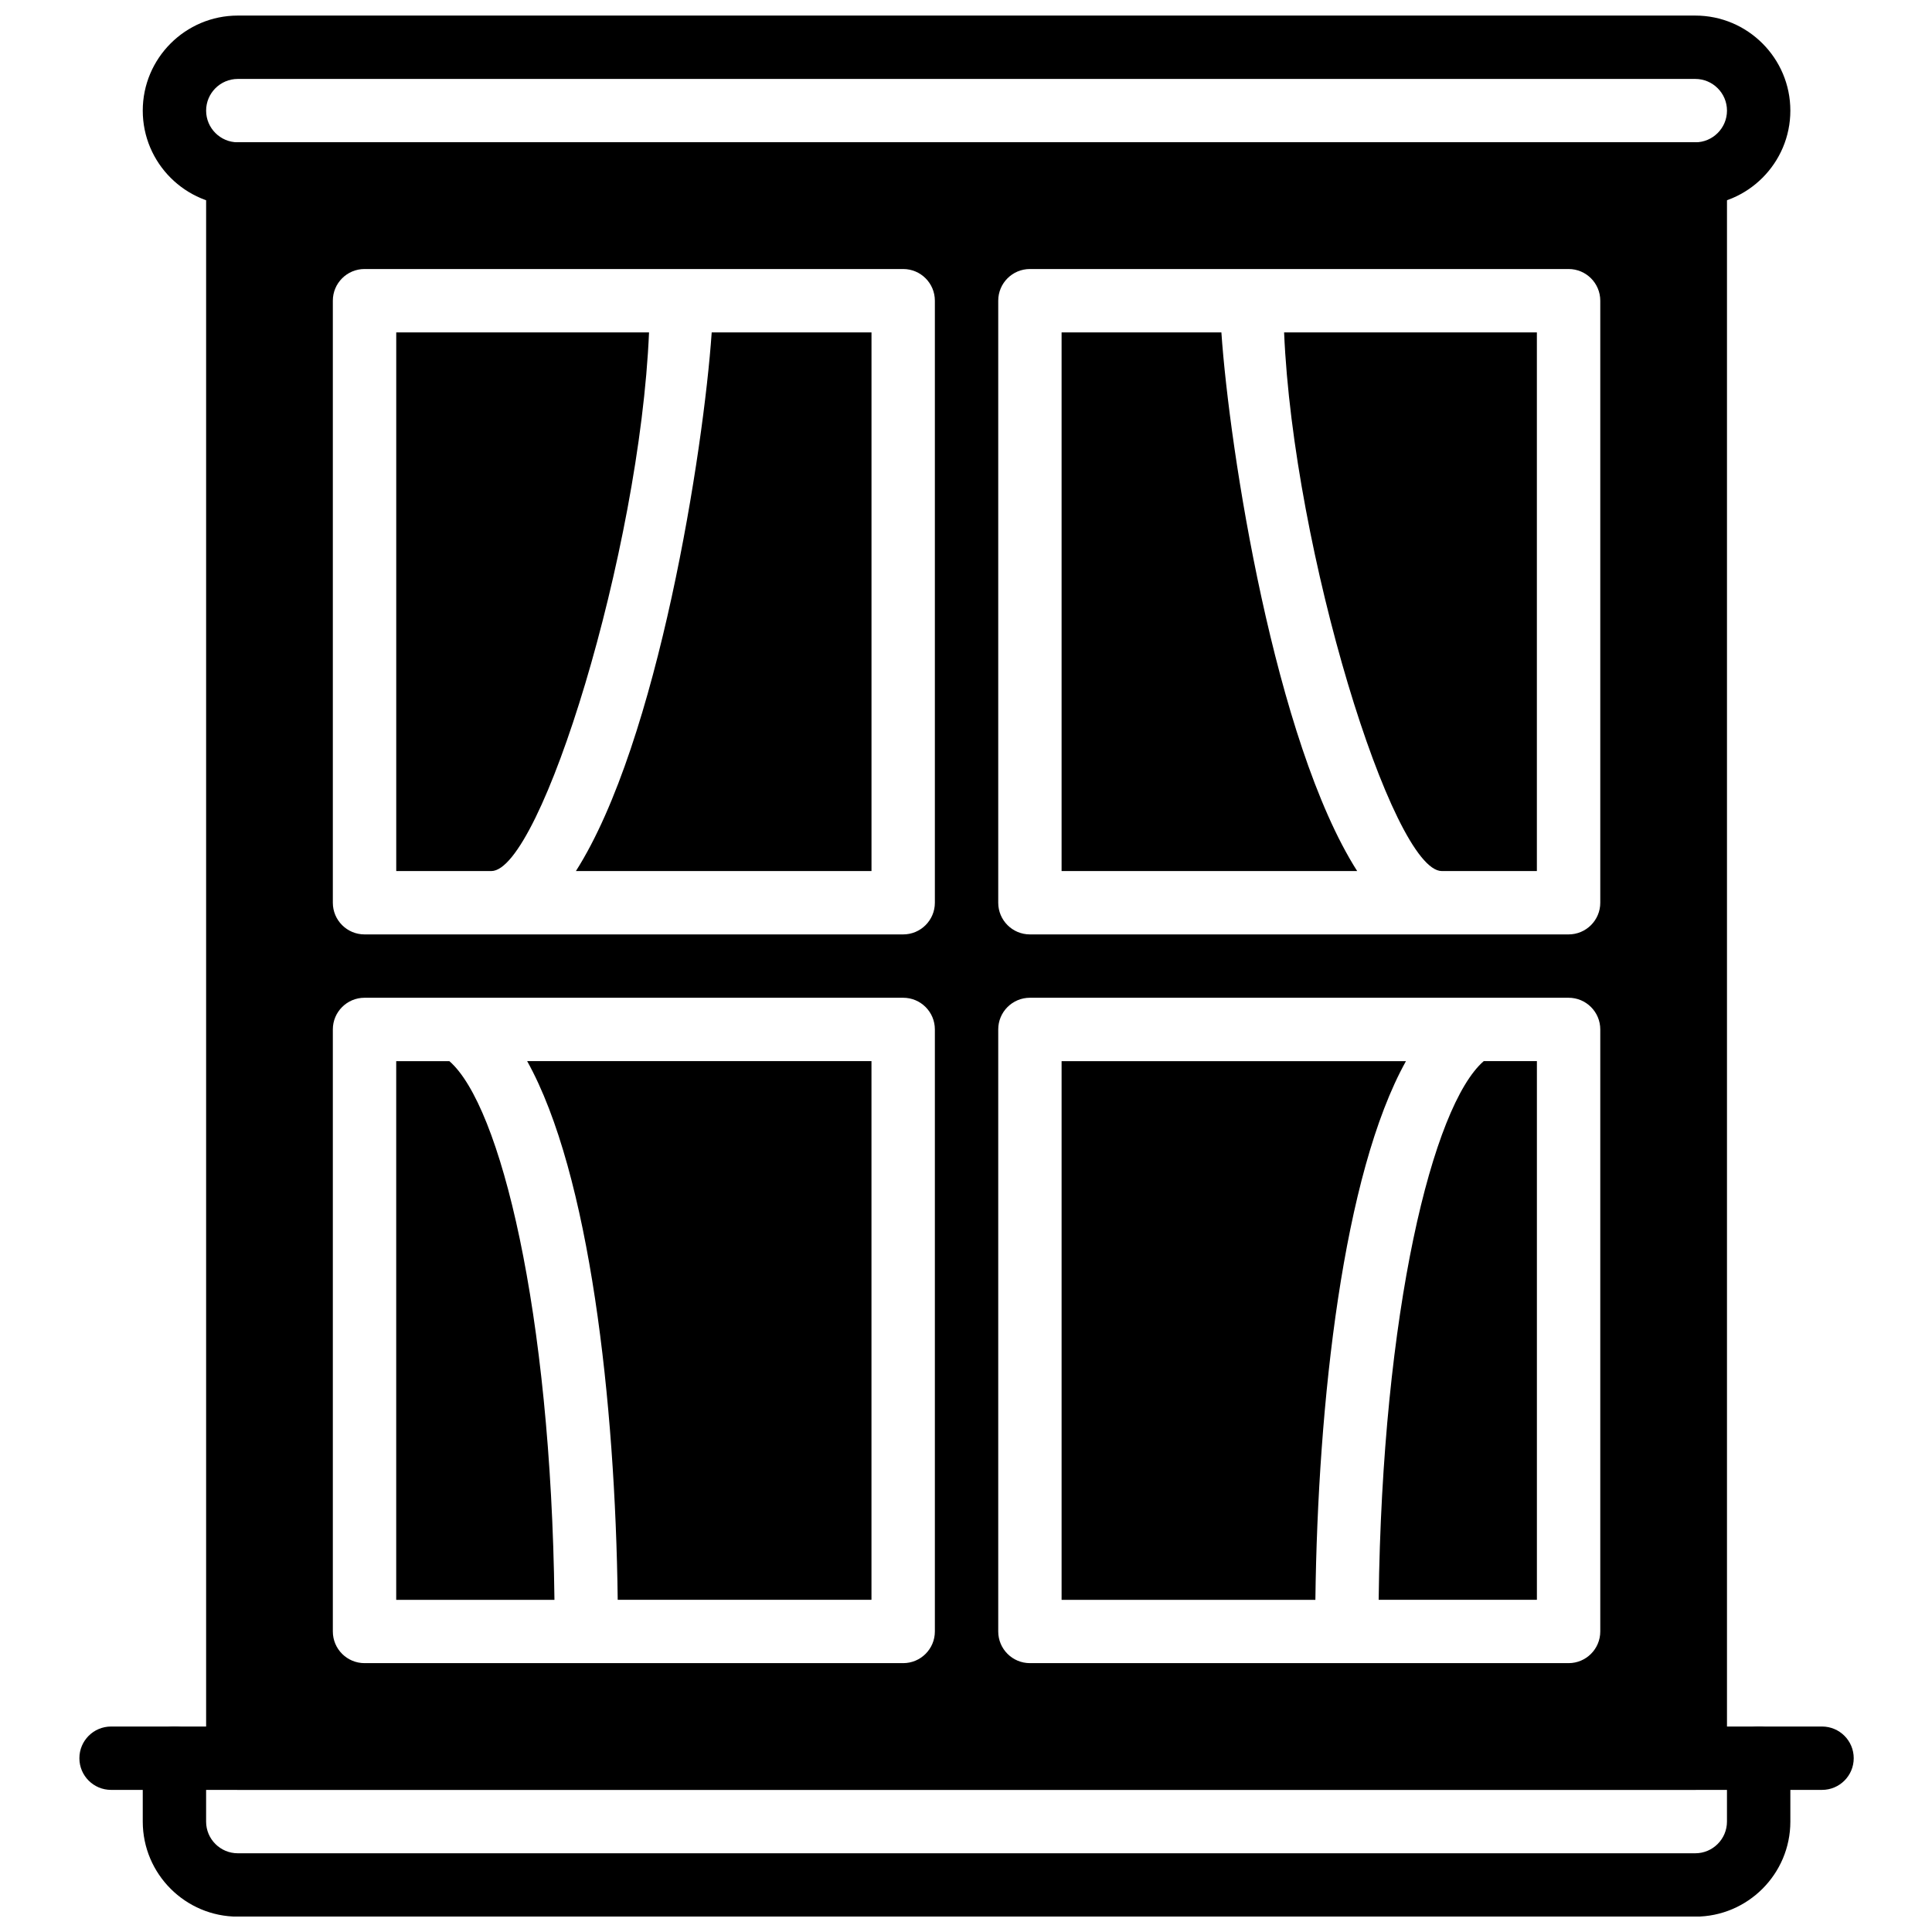
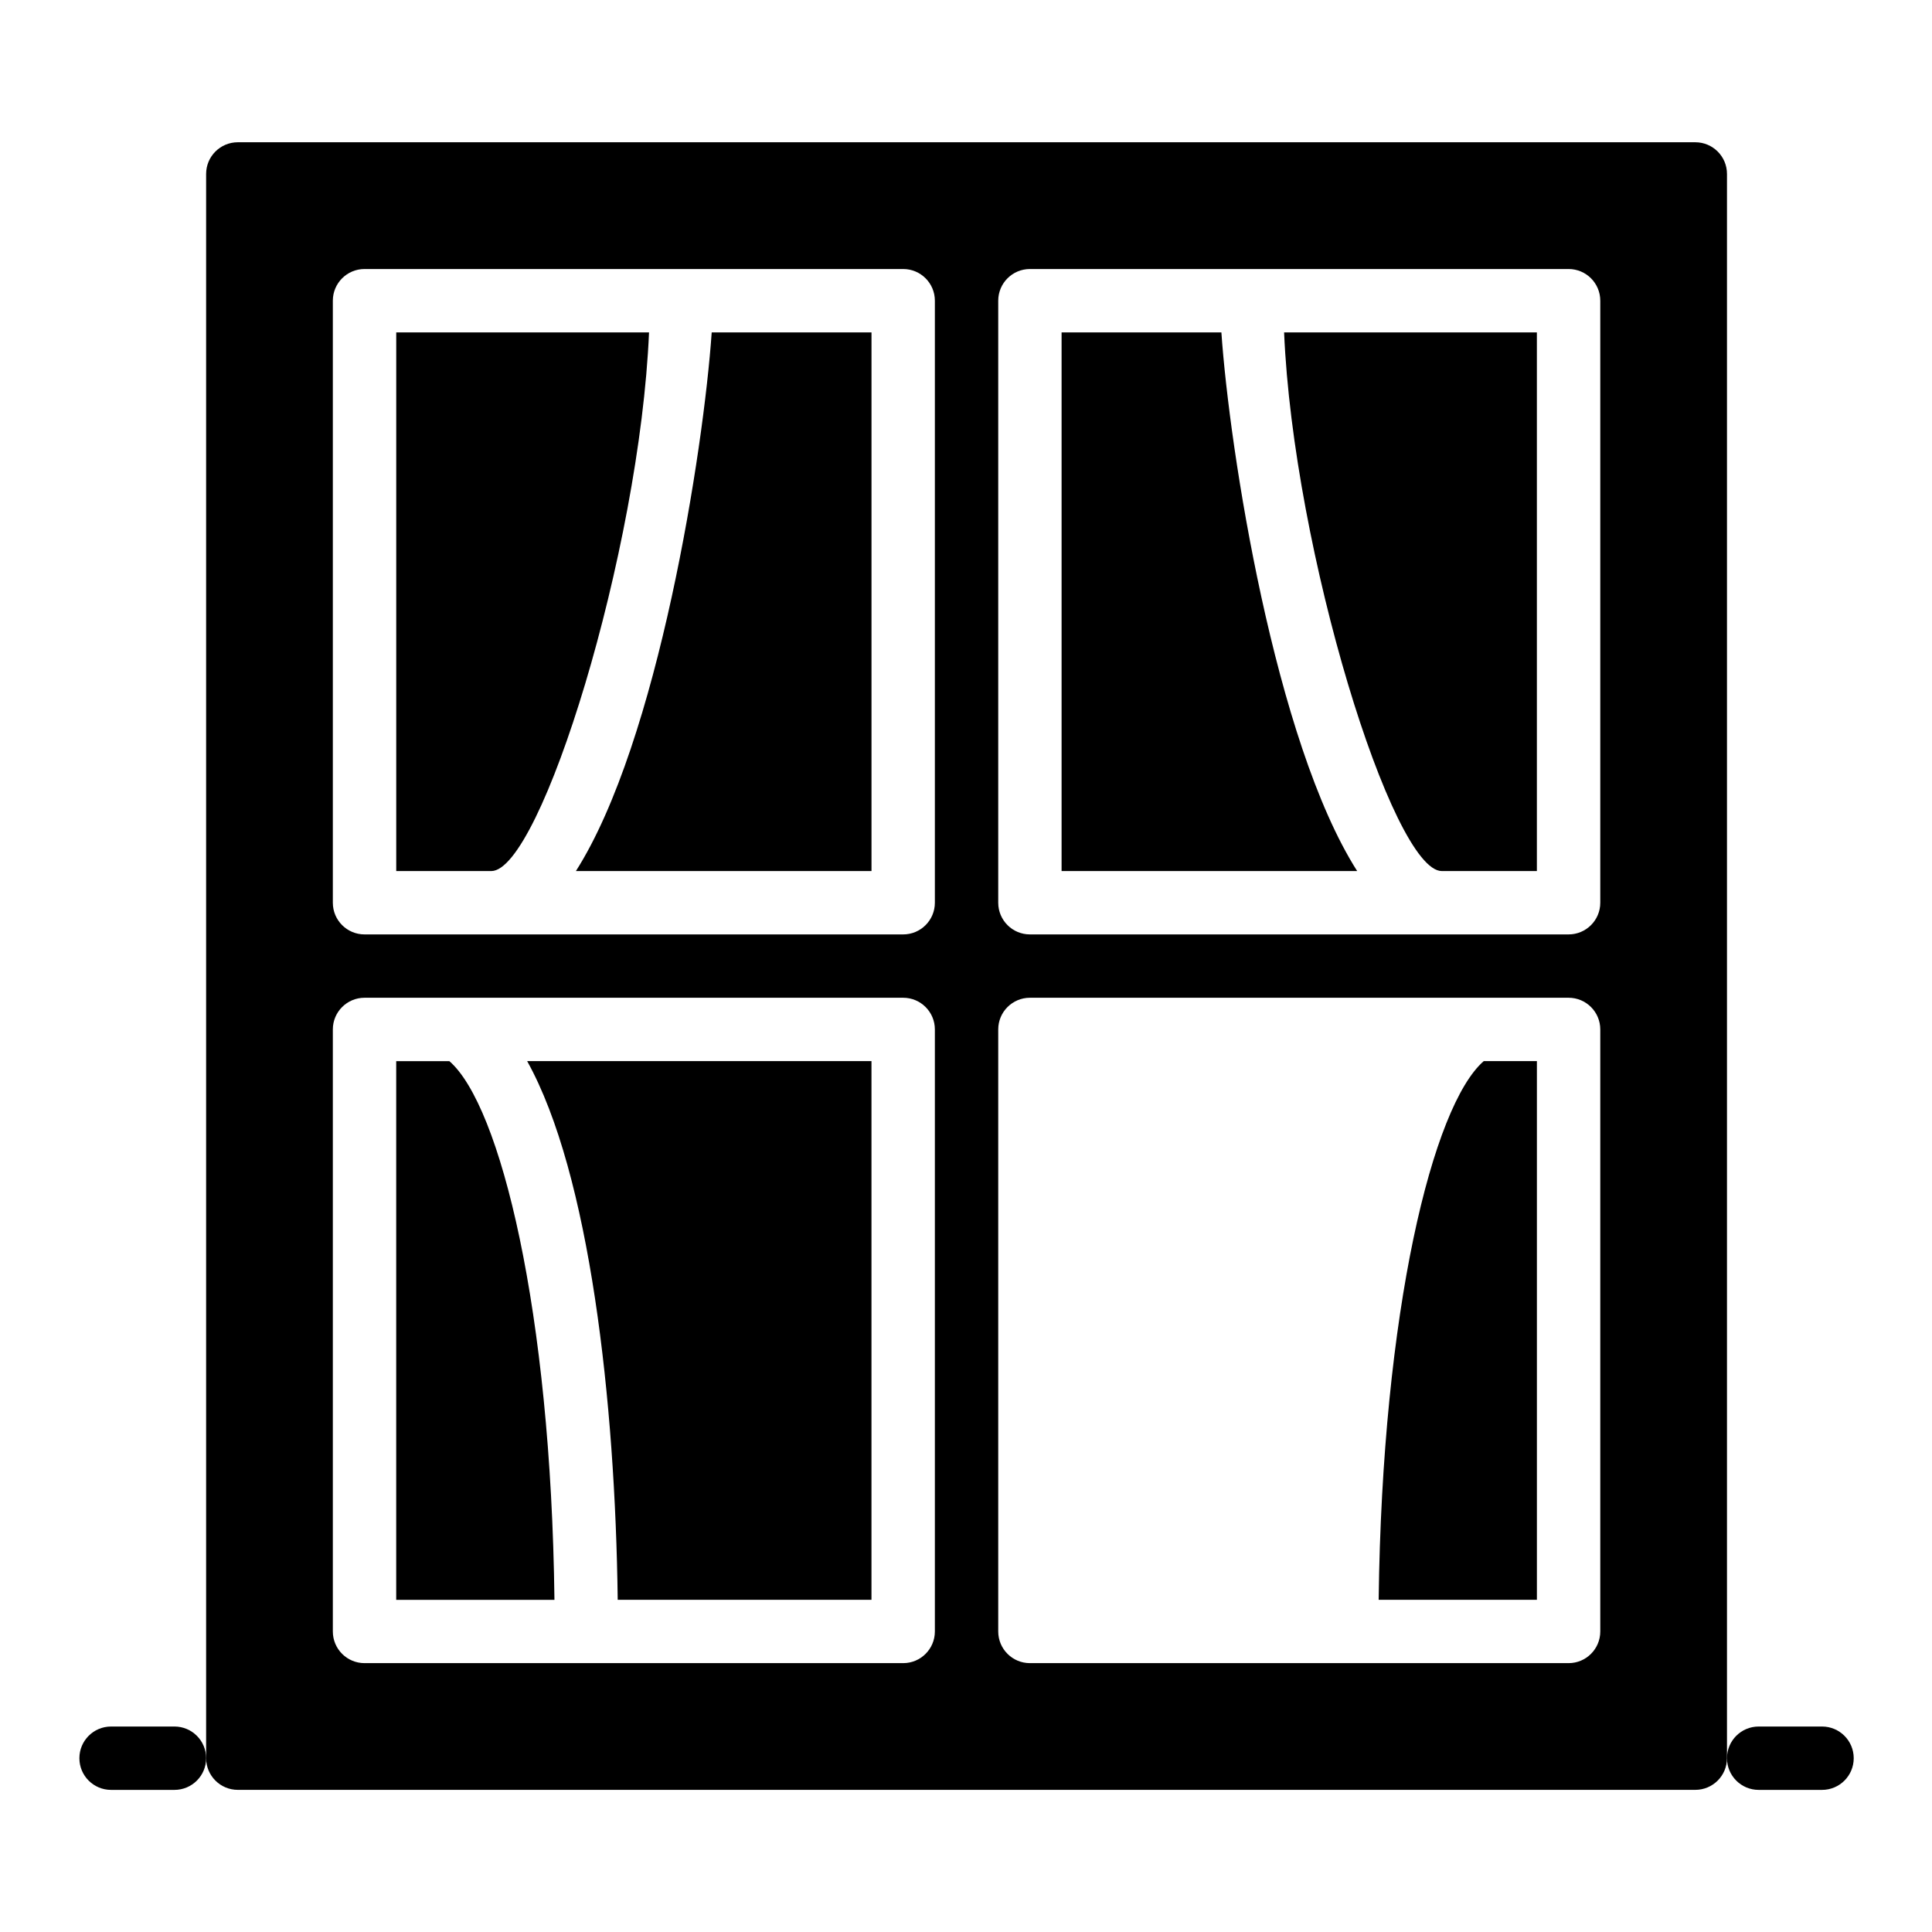
<svg xmlns="http://www.w3.org/2000/svg" width="800px" height="800px" version="1.1" viewBox="144 144 512 512">
  <defs>
    <clipPath id="b">
-       <path d="m181 601h438v50.902h-438z" />
-     </clipPath>
+       </clipPath>
    <clipPath id="a">
      <path d="m181 148.09h438v50.906h-438z" />
    </clipPath>
  </defs>
  <g clip-path="url(#b)">
    <path d="m198.62 618.34v8.398c0 4.637 3.769 8.398 8.395 8.398h386.25c4.629 0 8.398-3.762 8.398-8.398v-8.398zm394.65 33.59h-386.25c-13.887 0-25.188-11.305-25.188-25.191v-16.793c0-4.644 3.762-8.398 8.395-8.398h419.84c4.633 0 8.395 3.754 8.395 8.398v16.793c0 13.887-11.301 25.191-25.191 25.191z" fill-rule="evenodd" />
  </g>
  <g clip-path="url(#a)">
-     <path d="m207.02 164.92c-4.625 0-8.395 3.762-8.395 8.395 0 4.637 3.769 8.398 8.395 8.398h386.25c4.629 0 8.398-3.762 8.398-8.398 0-4.633-3.769-8.395-8.398-8.395zm386.25 33.586h-386.25c-13.887 0-25.188-11.301-25.188-25.191 0-13.887 11.301-25.188 25.188-25.188h386.25c13.891 0 25.191 11.301 25.191 25.188 0 13.891-11.301 25.191-25.191 25.191z" fill-rule="evenodd" />
-   </g>
+     </g>
  <path d="m190.23 618.34h-16.793c-4.637 0-8.398-3.75-8.398-8.395s3.762-8.398 8.398-8.398h16.793c4.637 0 8.398 3.754 8.398 8.398s-3.762 8.395-8.398 8.395" fill-rule="evenodd" />
  <path d="m626.86 618.34h-16.793c-4.637 0-8.398-3.75-8.398-8.395s3.762-8.398 8.398-8.398h16.793c4.633 0 8.395 3.754 8.395 8.398s-3.762 8.395-8.395 8.395" fill-rule="evenodd" />
-   <path d="m516.59 425.22h-91.258v142.75h67.258c0.641-52.398 7.383-112.9 24-142.75" fill-rule="evenodd" />
  <path d="m296.62 374.84h78.336v-142.75h-42.348c-2.141 31.129-14.18 108.48-35.988 142.75" fill-rule="evenodd" />
  <path d="m307.7 567.96h67.25v-142.75h-91.246c16.609 29.844 23.352 90.348 23.996 142.75" fill-rule="evenodd" />
  <path d="m509.36 567.96h41.934v-142.75h-14.09c-13.5 11.703-26.918 66.176-27.844 142.75" fill-rule="evenodd" />
  <path d="m316 232.09h-66.992v142.75h25.191c13.082 0 39.348-84.766 41.801-142.75" fill-rule="evenodd" />
  <path d="m467.68 232.09h-42.348v142.75h78.336c-21.816-34.266-33.855-111.62-35.988-142.75" fill-rule="evenodd" />
  <path d="m568.09 383.23c0 4.644-3.762 8.398-8.398 8.398h-142.75c-4.637 0-8.398-3.754-8.398-8.398v-159.54c0-4.644 3.762-8.398 8.398-8.398h142.75c4.637 0 8.398 3.754 8.398 8.398zm0 193.12c0 4.644-3.762 8.398-8.398 8.398h-142.75c-4.637 0-8.398-3.754-8.398-8.398v-159.54c0-4.641 3.762-8.395 8.398-8.395h142.75c4.637 0 8.398 3.754 8.398 8.395zm-176.34-193.12c0 4.644-3.762 8.398-8.395 8.398h-142.75c-4.637 0-8.398-3.754-8.398-8.398v-159.54c0-4.644 3.762-8.398 8.398-8.398h142.75c4.633 0 8.395 3.754 8.395 8.398zm0 193.12c0 4.644-3.762 8.398-8.395 8.398h-142.75c-4.637 0-8.398-3.754-8.398-8.398v-159.54c0-4.641 3.762-8.395 8.398-8.395h142.75c4.633 0 8.395 3.754 8.395 8.395zm201.52-394.65h-386.25c-4.633 0-8.395 3.754-8.395 8.395v419.84c0 4.644 3.762 8.395 8.395 8.395h386.25c4.637 0 8.398-3.75 8.398-8.395v-419.84c0-4.641-3.762-8.395-8.398-8.395z" fill-rule="evenodd" />
  <path d="m249 425.22v142.75h41.934c-0.922-76.57-14.34-131.04-27.844-142.75z" fill-rule="evenodd" />
  <path d="m526.1 374.84h25.188v-142.75h-66.988c2.445 57.98 28.719 142.75 41.801 142.75" fill-rule="evenodd" />
</svg>